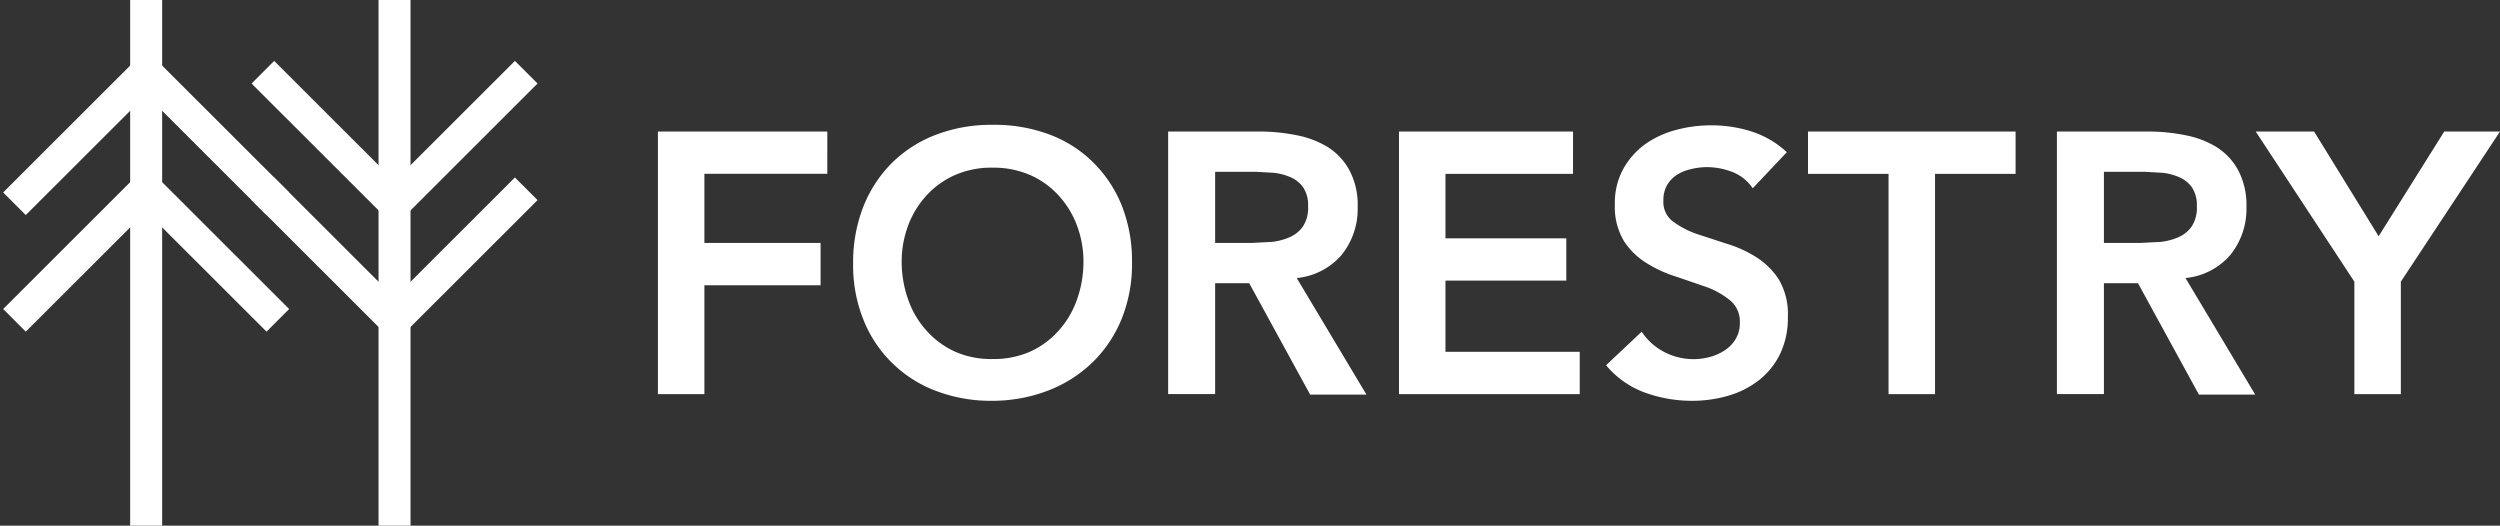
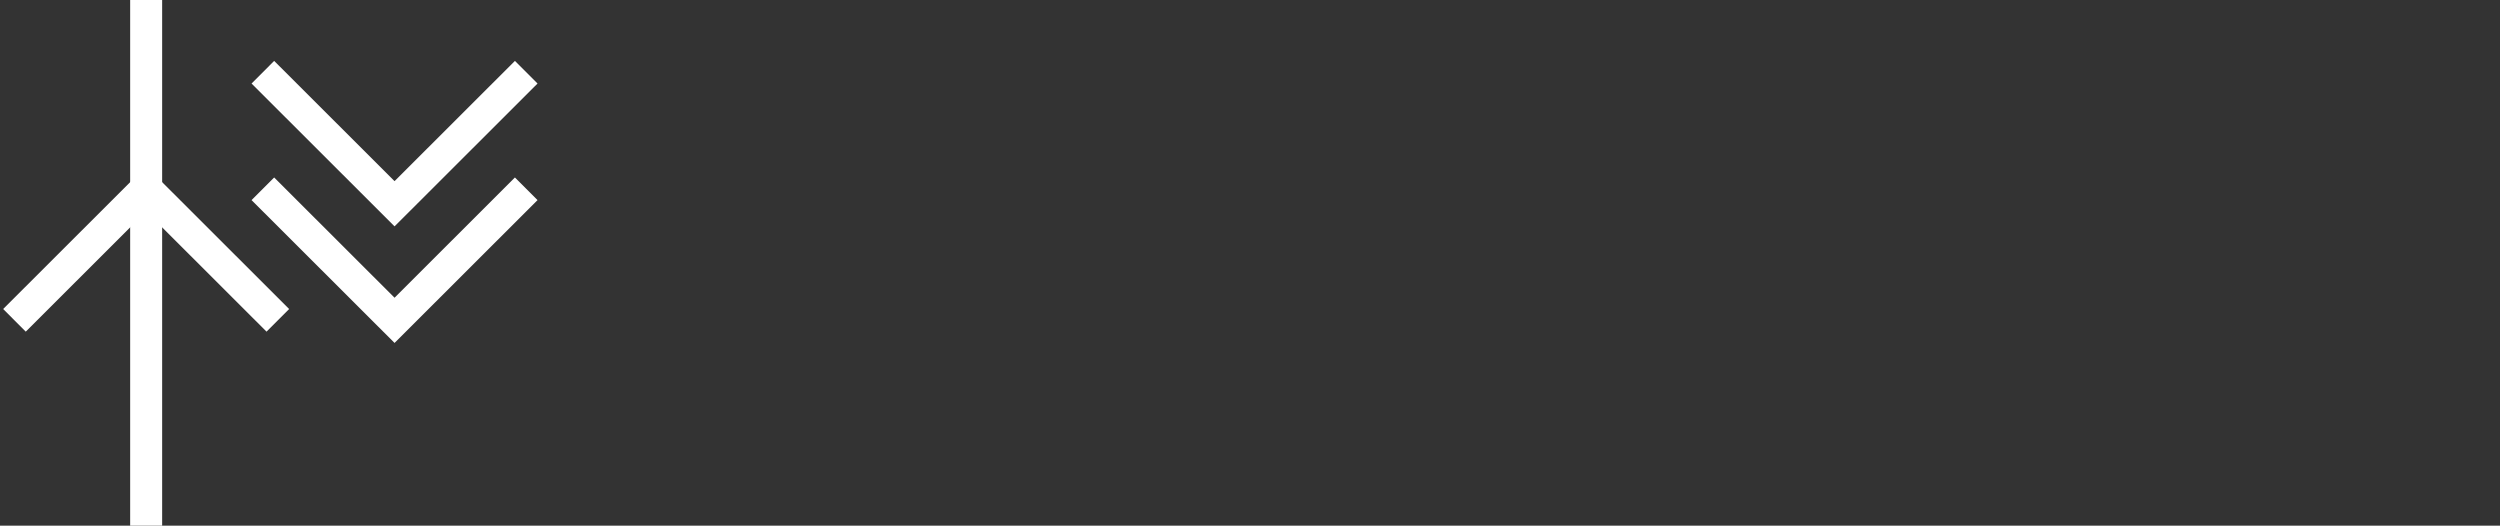
<svg xmlns="http://www.w3.org/2000/svg" width="195" height="41" viewBox="0 0 195 41" fill="none">
  <rect x="0" y="0" width="195" height="41" fill="#333333" stroke="none" />
-   <path d="M1.128 15.893L11.4 5.633l10.271 10.26" stroke="#fff" stroke-width="2.495" stroke-miterlimit="10" />
  <path d="M1.128 24.986L11.4 14.726l10.271 10.26M41.046 14.726l-10.271 10.26-10.272-10.26" stroke="#fff" stroke-width="2.495" stroke-miterlimit="10" />
  <path d="M41.046 5.633l-10.271 10.26-10.272-10.26" stroke="#fff" stroke-width="2.495" stroke-miterlimit="10" />
  <path d="M11.4 41V0z" fill="#fff" />
  <path d="M11.4 41V0" stroke="#fff" stroke-width="2.495" stroke-miterlimit="10" />
  <path d="M30.774 41V0z" fill="#fff" />
-   <path d="M30.774 41V0" stroke="#fff" stroke-width="2.495" stroke-miterlimit="10" />
-   <path d="M51.318 30.74h3.625v-8.49h9.063v-3.299h-9.063v-5.392h9.587V10.26H51.318v20.48zM85.235 12.634a9.627 9.627 0 00-3.464-2.173 12.176 12.176 0 00-4.39-.724 12.016 12.016 0 00-4.351.765 9.871 9.871 0 00-3.424 2.172 10.06 10.06 0 00-2.256 3.42 11.858 11.858 0 00-.805 4.466c-.025 1.501.249 2.992.805 4.386a9.777 9.777 0 005.68 5.553c1.39.521 2.865.78 4.35.764 1.5.004 2.99-.269 4.39-.805a10.314 10.314 0 003.465-2.212 10.019 10.019 0 002.256-3.38c.555-1.395.829-2.885.805-4.386a11.737 11.737 0 00-.805-4.466 9.977 9.977 0 00-2.256-3.38zm-1.249 10.783a7.078 7.078 0 01-1.45 2.414 6.605 6.605 0 01-2.215 1.61 7.056 7.056 0 01-2.9.563 6.934 6.934 0 01-2.9-.563 6.644 6.644 0 01-2.216-1.61 7.08 7.08 0 01-1.45-2.414 8.805 8.805 0 01-.524-3.018 7.998 7.998 0 01.523-2.856 7.08 7.08 0 011.45-2.334 6.606 6.606 0 012.216-1.569 7.095 7.095 0 012.9-.563 7.217 7.217 0 012.9.563c.84.363 1.595.898 2.216 1.57a7.08 7.08 0 011.45 2.333 7.96 7.96 0 01.524 2.857 8.763 8.763 0 01-.524 3.017zM104.65 19.876a5.71 5.71 0 001.248-3.742 5.74 5.74 0 00-.644-2.856 4.91 4.91 0 00-1.692-1.81 7.338 7.338 0 00-2.457-.926c-.942-.188-1.9-.283-2.86-.282h-7.13v20.48h3.666v-8.65h2.658l4.753 8.69h4.391l-5.438-9.093a5.28 5.28 0 003.505-1.81zm-5.479-1.006l-1.57.081h-2.82v-5.553h3.142l1.45.081c.459.052.907.174 1.329.362.39.175.724.453.967.805.264.435.39.94.362 1.448.033.552-.108 1.101-.402 1.57a2.461 2.461 0 01-1.048.844 4.749 4.749 0 01-1.41.363zM112.746 21.888h9.426v-3.3h-9.426V13.56h9.95V10.26h-13.575v20.48h14.098v-3.3h-10.473v-5.552zM136.955 20.037a9.553 9.553 0 00-2.336-1.046l-2.336-.764a7.058 7.058 0 01-1.813-.966 1.886 1.886 0 01-.725-1.61c-.015-.42.083-.836.282-1.206.189-.324.451-.6.765-.805a3.35 3.35 0 011.088-.443 5.159 5.159 0 011.249-.16c.704 0 1.402.136 2.054.402a3.386 3.386 0 011.531 1.247l2.658-2.816a7.33 7.33 0 00-2.739-1.61 10.122 10.122 0 00-3.142-.483 10.405 10.405 0 00-2.779.363 7.495 7.495 0 00-2.417 1.126 5.999 5.999 0 00-1.692 1.931 5.5 5.5 0 00-.644 2.736 5.18 5.18 0 00.725 2.897 5.675 5.675 0 001.812 1.73c.73.45 1.516.8 2.337 1.047l2.336.804c.658.247 1.27.6 1.813 1.046a2.135 2.135 0 01.725 1.73c.009.438-.102.87-.323 1.248-.21.356-.499.659-.845.885a3.999 3.999 0 01-1.169.523 4.92 4.92 0 01-3.585-.402 4.59 4.59 0 01-1.732-1.57l-2.779 2.616a7.089 7.089 0 003.021 2.132 10.77 10.77 0 003.666.644c.967.004 1.931-.132 2.86-.402a7.057 7.057 0 002.376-1.207 5.837 5.837 0 001.652-2.052 6.45 6.45 0 00.604-2.897 5.263 5.263 0 00-.725-2.937 5.796 5.796 0 00-1.773-1.73zM141.023 13.56h6.284v17.18h3.626V13.56h6.283v-3.3h-16.193v3.3zM173.973 19.876a5.706 5.706 0 001.249-3.742 5.786 5.786 0 00-.644-2.856 4.92 4.92 0 00-1.692-1.81 7.296 7.296 0 00-2.457-.926c-.942-.189-1.9-.283-2.86-.282h-7.13v20.48h3.666v-8.65h2.658l4.753 8.69h4.391l-5.438-9.093a5.275 5.275 0 003.504-1.81zm-5.478-1.006l-1.571.081h-2.819v-5.553h3.141l1.451.081a4.56 4.56 0 011.329.362c.39.175.724.453.967.805.263.435.39.94.362 1.448.033.552-.108 1.101-.403 1.57a2.453 2.453 0 01-1.047.844 4.798 4.798 0 01-1.41.363zM190.65 10.26l-5.116 8.168-5.035-8.168h-4.552l7.694 11.709v8.771h3.625v-8.771L195 10.26h-4.35z" fill="#fff" />
</svg>